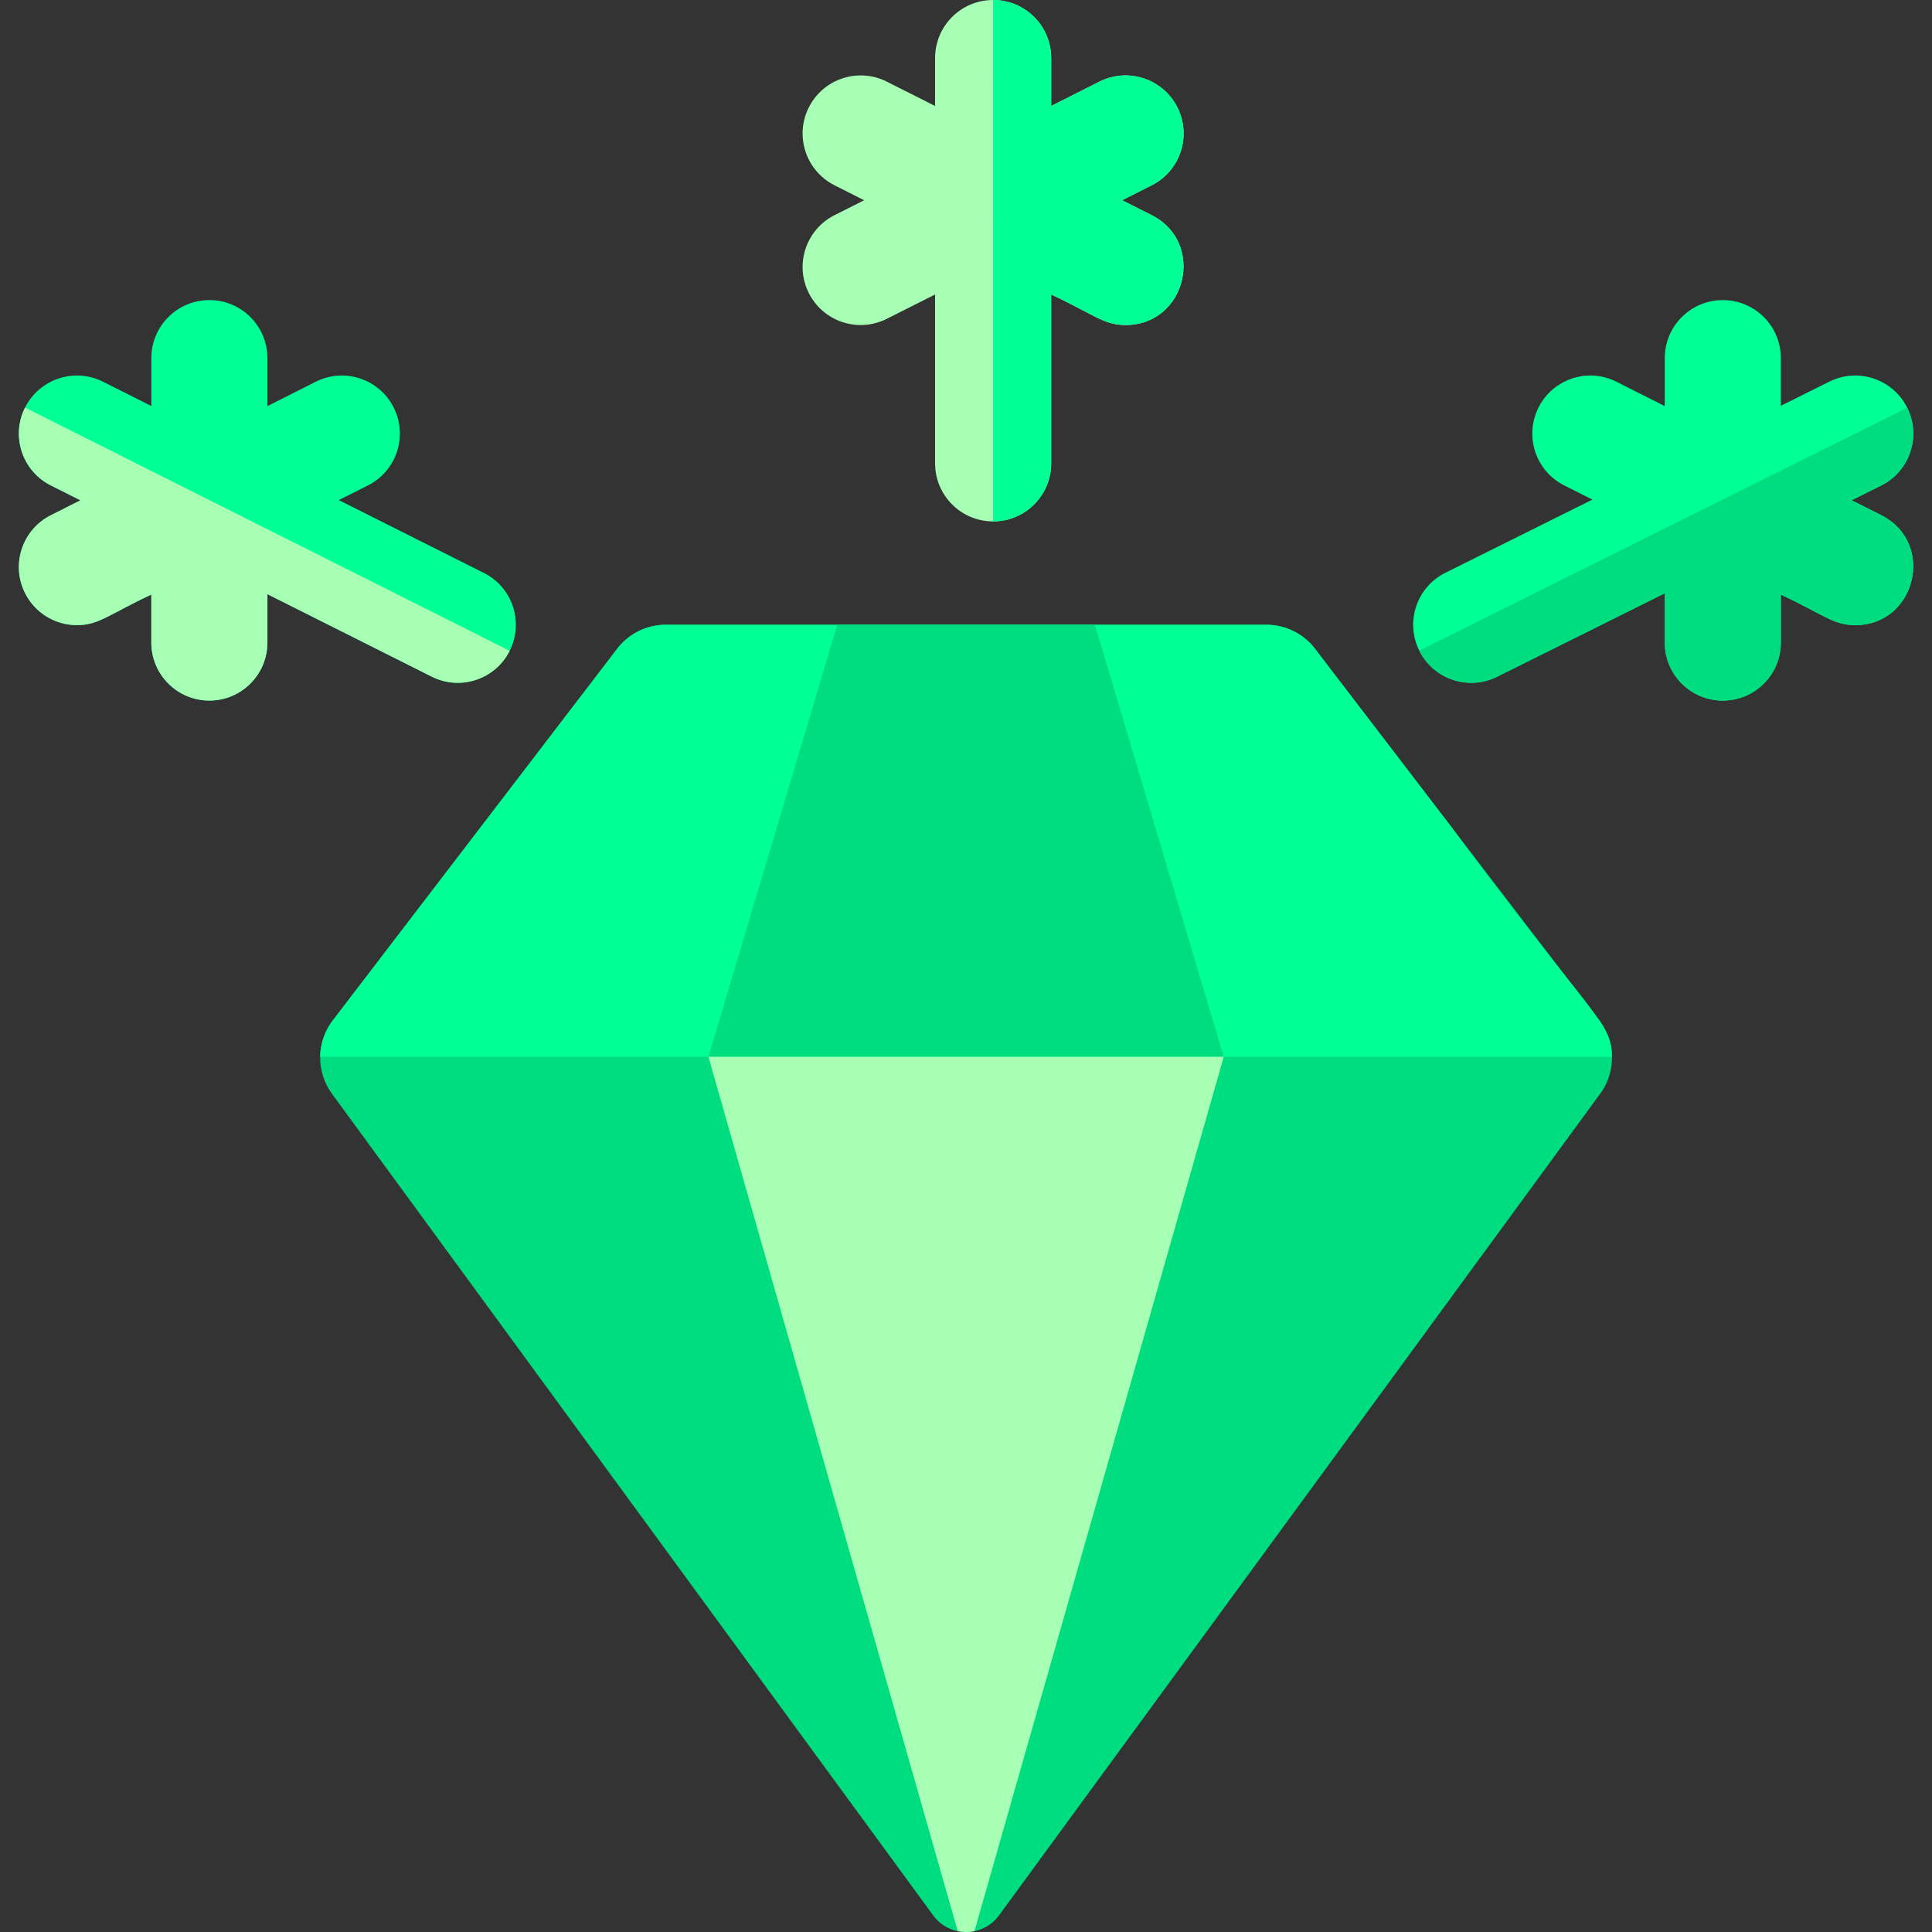
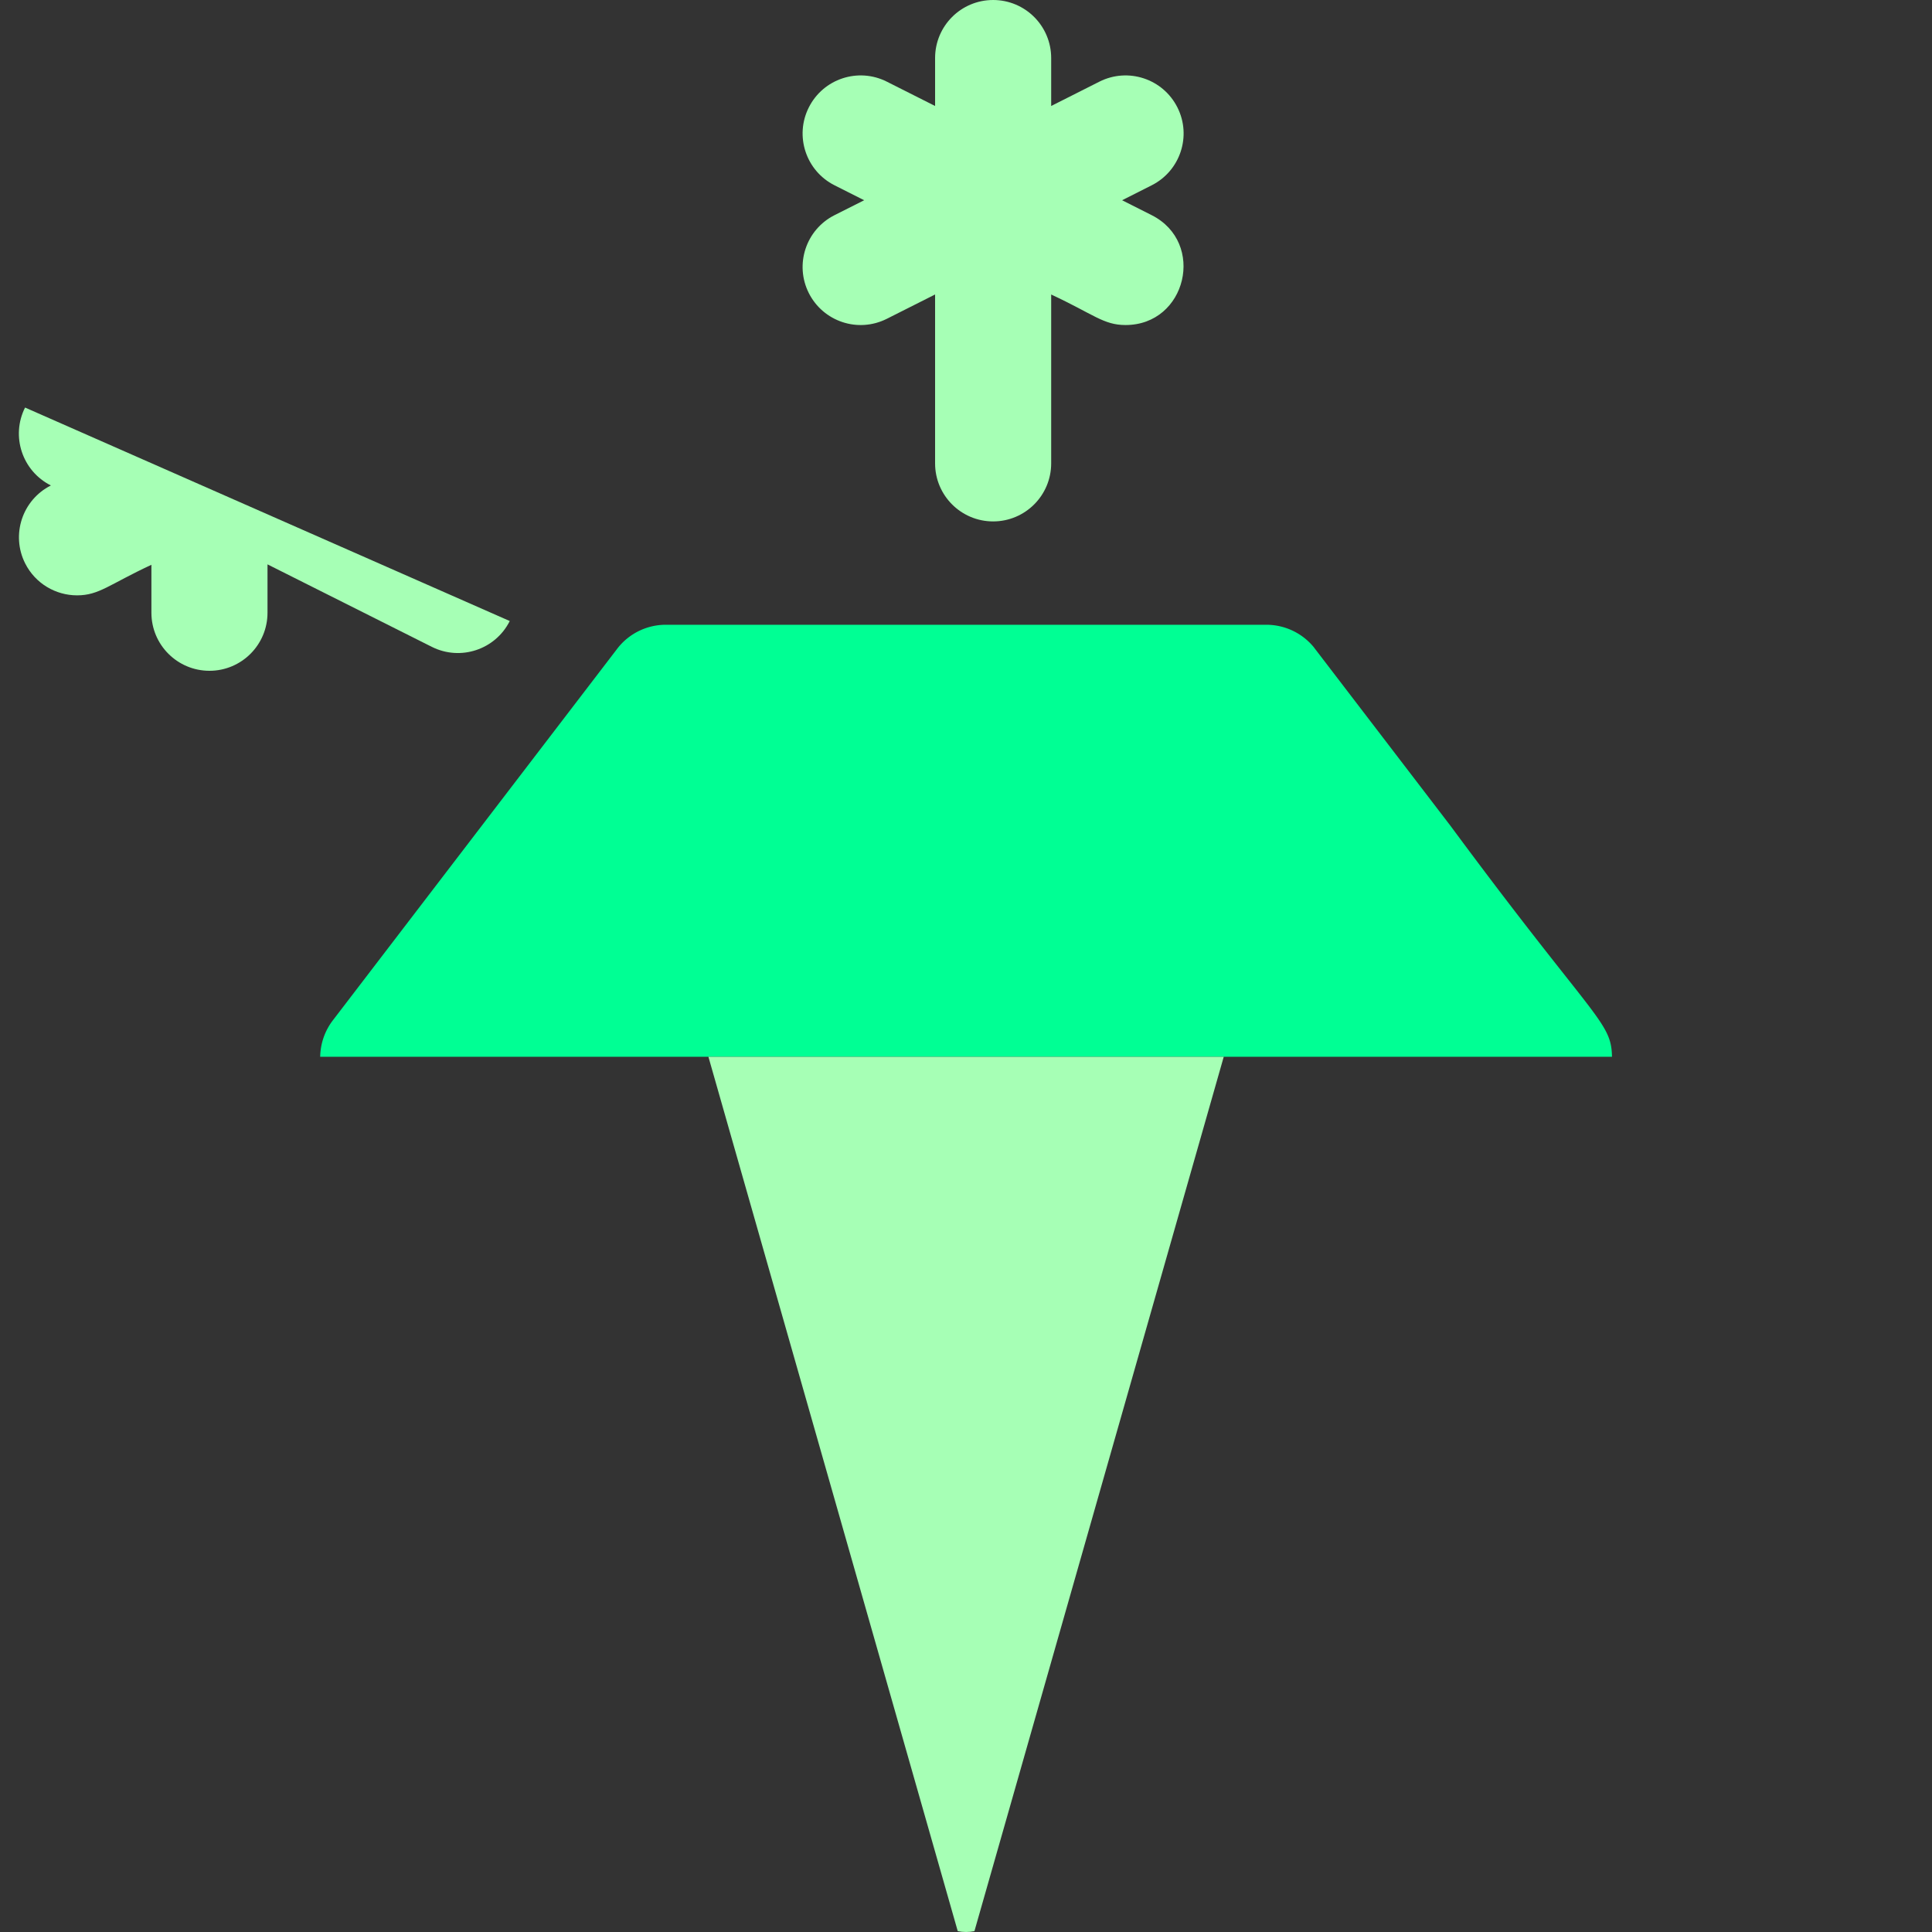
<svg xmlns="http://www.w3.org/2000/svg" height="512pt" viewBox="-5 0 512 512" width="512pt">
  <rect x="-5" y="0" width="512" height="512" fill="#333333" stroke="none" />
-   <path d="M493.582 136.547l-7.89-3.977 7.824-3.894c7.605-3.785 10.699-13.02 6.914-20.625-3.785-7.606-13.02-10.703-20.625-6.918l-12.864 6.406V94.91c0-8.496-6.886-15.383-15.382-15.383-8.493 0-15.38 6.887-15.38 15.383v12.707l-12.796-6.449c-7.586-3.82-16.836-.773-20.656 6.816-3.825 7.586-.774 16.836 6.812 20.657l7.461 3.761-38.965 19.395c-7.601 3.785-10.7 13.02-6.914 20.625 3.805 7.644 13.059 10.683 20.625 6.918l44.434-22.121v13.062c0 8.496 6.886 15.383 15.379 15.383 8.496 0 15.382-6.887 15.382-15.383v-12.707c11.262 5.246 13.868 8.098 19.707 8.098 16.168-.004 21.344-21.863 6.934-29.125zm-370.359 15.277l-38.434-19.293 7.719-3.89c7.586-3.825 10.637-13.07 6.812-20.657-3.824-7.59-13.07-10.636-20.656-6.816l-12.797 6.45V94.91c0-8.496-6.887-15.383-15.383-15.383-8.492 0-15.379 6.887-15.379 15.383v12.684l-12.82-6.438c-7.586-3.808-16.832-.742-20.644 6.848-3.813 7.594-.746 16.836 6.843 20.648l7.84 3.934-7.863 3.96c-7.582 3.825-10.637 13.075-6.813 20.661 2.707 5.363 8.125 8.461 13.75 8.461 5.84 0 8.446-2.852 19.704-8.098v12.711c0 8.492 6.886 15.38 15.382 15.38 8.496 0 15.383-6.888 15.383-15.38v-12.824l43.555 21.863c7.574 3.801 16.828.758 20.644-6.847 3.817-7.594.75-16.84-6.843-20.649zm0 0" fill="#00ff94" />
  <path d="M293.273 86.137c-5.836 0-8.43-2.84-19.699-8.09v44.75c0 8.492-6.89 15.383-15.383 15.383-8.5 0-15.382-6.89-15.382-15.383V78.039l-12.797 6.45c-7.676 3.855-16.867.706-20.664-6.81-3.825-7.59-.77-16.84 6.82-20.663l7.844-3.95-7.844-3.957c-7.59-3.824-10.645-13.074-6.82-20.652 3.824-7.59 13.074-10.645 20.664-6.82l12.797 6.449V15.383C242.809 6.879 249.69 0 258.19 0c8.493 0 15.383 6.879 15.383 15.383v12.703l12.785-6.45c7.59-3.823 16.84-.769 20.664 6.821 3.825 7.578.77 16.828-6.82 20.652l-7.832 3.957 7.832 3.95c14.418 7.27 9.238 29.12-6.93 29.12zm0 0" fill="#a6ffb5" />
-   <path d="M419.438 289.336c-115.34 157.644-97.805 133.68-99.657 136.207l-60.011 82.023a10.67 10.67 0 0 1-6.536 4.207c-3.906.817-8.293-.558-10.957-4.207L82.988 289.88a16.252 16.252 0 0 1 .215-19.473c.824-1.074 75.352-98.492 75.535-98.703a16.218 16.218 0 0 1 12.723-6.133h159.125a16.27 16.27 0 0 1 12.648 6.028l.02.03.043.056.012.02.023.034.05.063c.048.043.09.09.122.144l35.879 46.89c1.601 2.095 35.222 46.036 39.457 51.571 4.207 5.5 4.504 13.117.598 18.93zm0 0" fill="#00dd80" />
  <path d="M422.191 280.059H79.855a16.325 16.325 0 0 1 3.348-9.653c.094-.125 75.399-98.527 75.535-98.703a16.218 16.218 0 0 1 12.723-6.133h159.125c4.922 0 9.57 2.22 12.648 6.024l.02.035.043.055.012.02.023.03.05.067 36 47.031c38.212 51.68 42.657 51.773 42.81 61.227zm0 0" fill="#00ff94" />
-   <path d="M319.313 280.063h-136.58l34.149-114.493h68.281zm0 0" fill="#00dd80" />
  <path d="M319.305 280.059l-66.07 231.714c-1.454.301-2.97.301-4.423 0L182.738 280.06zm0 0" fill="#a6ffb5" />
-   <path d="M293.273 86.137c-5.836 0-8.43-2.84-19.699-8.09v44.75c0 8.492-6.89 15.383-15.383 15.383V0c8.493 0 15.383 6.879 15.383 15.383v12.703l12.785-6.45c7.59-3.823 16.84-.769 20.664 6.821 3.825 7.578.77 16.828-6.82 20.652l-7.832 3.957 7.832 3.95c14.418 7.27 9.238 29.12-6.93 29.12zm0 0" fill="#00ff94" />
-   <path d="M493.582 136.547l-7.89-3.977 7.824-3.894c7.605-3.785 10.699-13.02 6.914-20.625L371.12 172.42c3.805 7.642 13.055 10.684 20.625 6.915l44.43-22.117v13.062c0 8.492 6.887 15.38 15.383 15.38 8.496 0 15.382-6.888 15.382-15.38v-12.71c11.262 5.25 13.868 8.097 19.707 8.097 16.168 0 21.344-21.86 6.934-29.121zm0 0" fill="#00dd80" />
-   <path d="M1.64 108.004c-3.812 7.594-.745 16.836 6.844 20.648l7.84 3.934-7.863 3.96c-7.582 3.825-10.637 13.075-6.813 20.661 2.707 5.363 8.125 8.461 13.75 8.461 5.84 0 8.446-2.852 19.704-8.098v12.711c0 8.492 6.886 15.38 15.382 15.38 8.496 0 15.383-6.888 15.383-15.38v-12.824l43.555 21.863c7.574 3.801 16.828.758 20.644-6.847zm0 0" fill="#a6ffb5" />
+   <path d="M1.64 108.004c-3.812 7.594-.745 16.836 6.844 20.648c-7.582 3.825-10.637 13.075-6.813 20.661 2.707 5.363 8.125 8.461 13.75 8.461 5.84 0 8.446-2.852 19.704-8.098v12.711c0 8.492 6.886 15.38 15.382 15.38 8.496 0 15.383-6.888 15.383-15.38v-12.824l43.555 21.863c7.574 3.801 16.828.758 20.644-6.847zm0 0" fill="#a6ffb5" />
</svg>